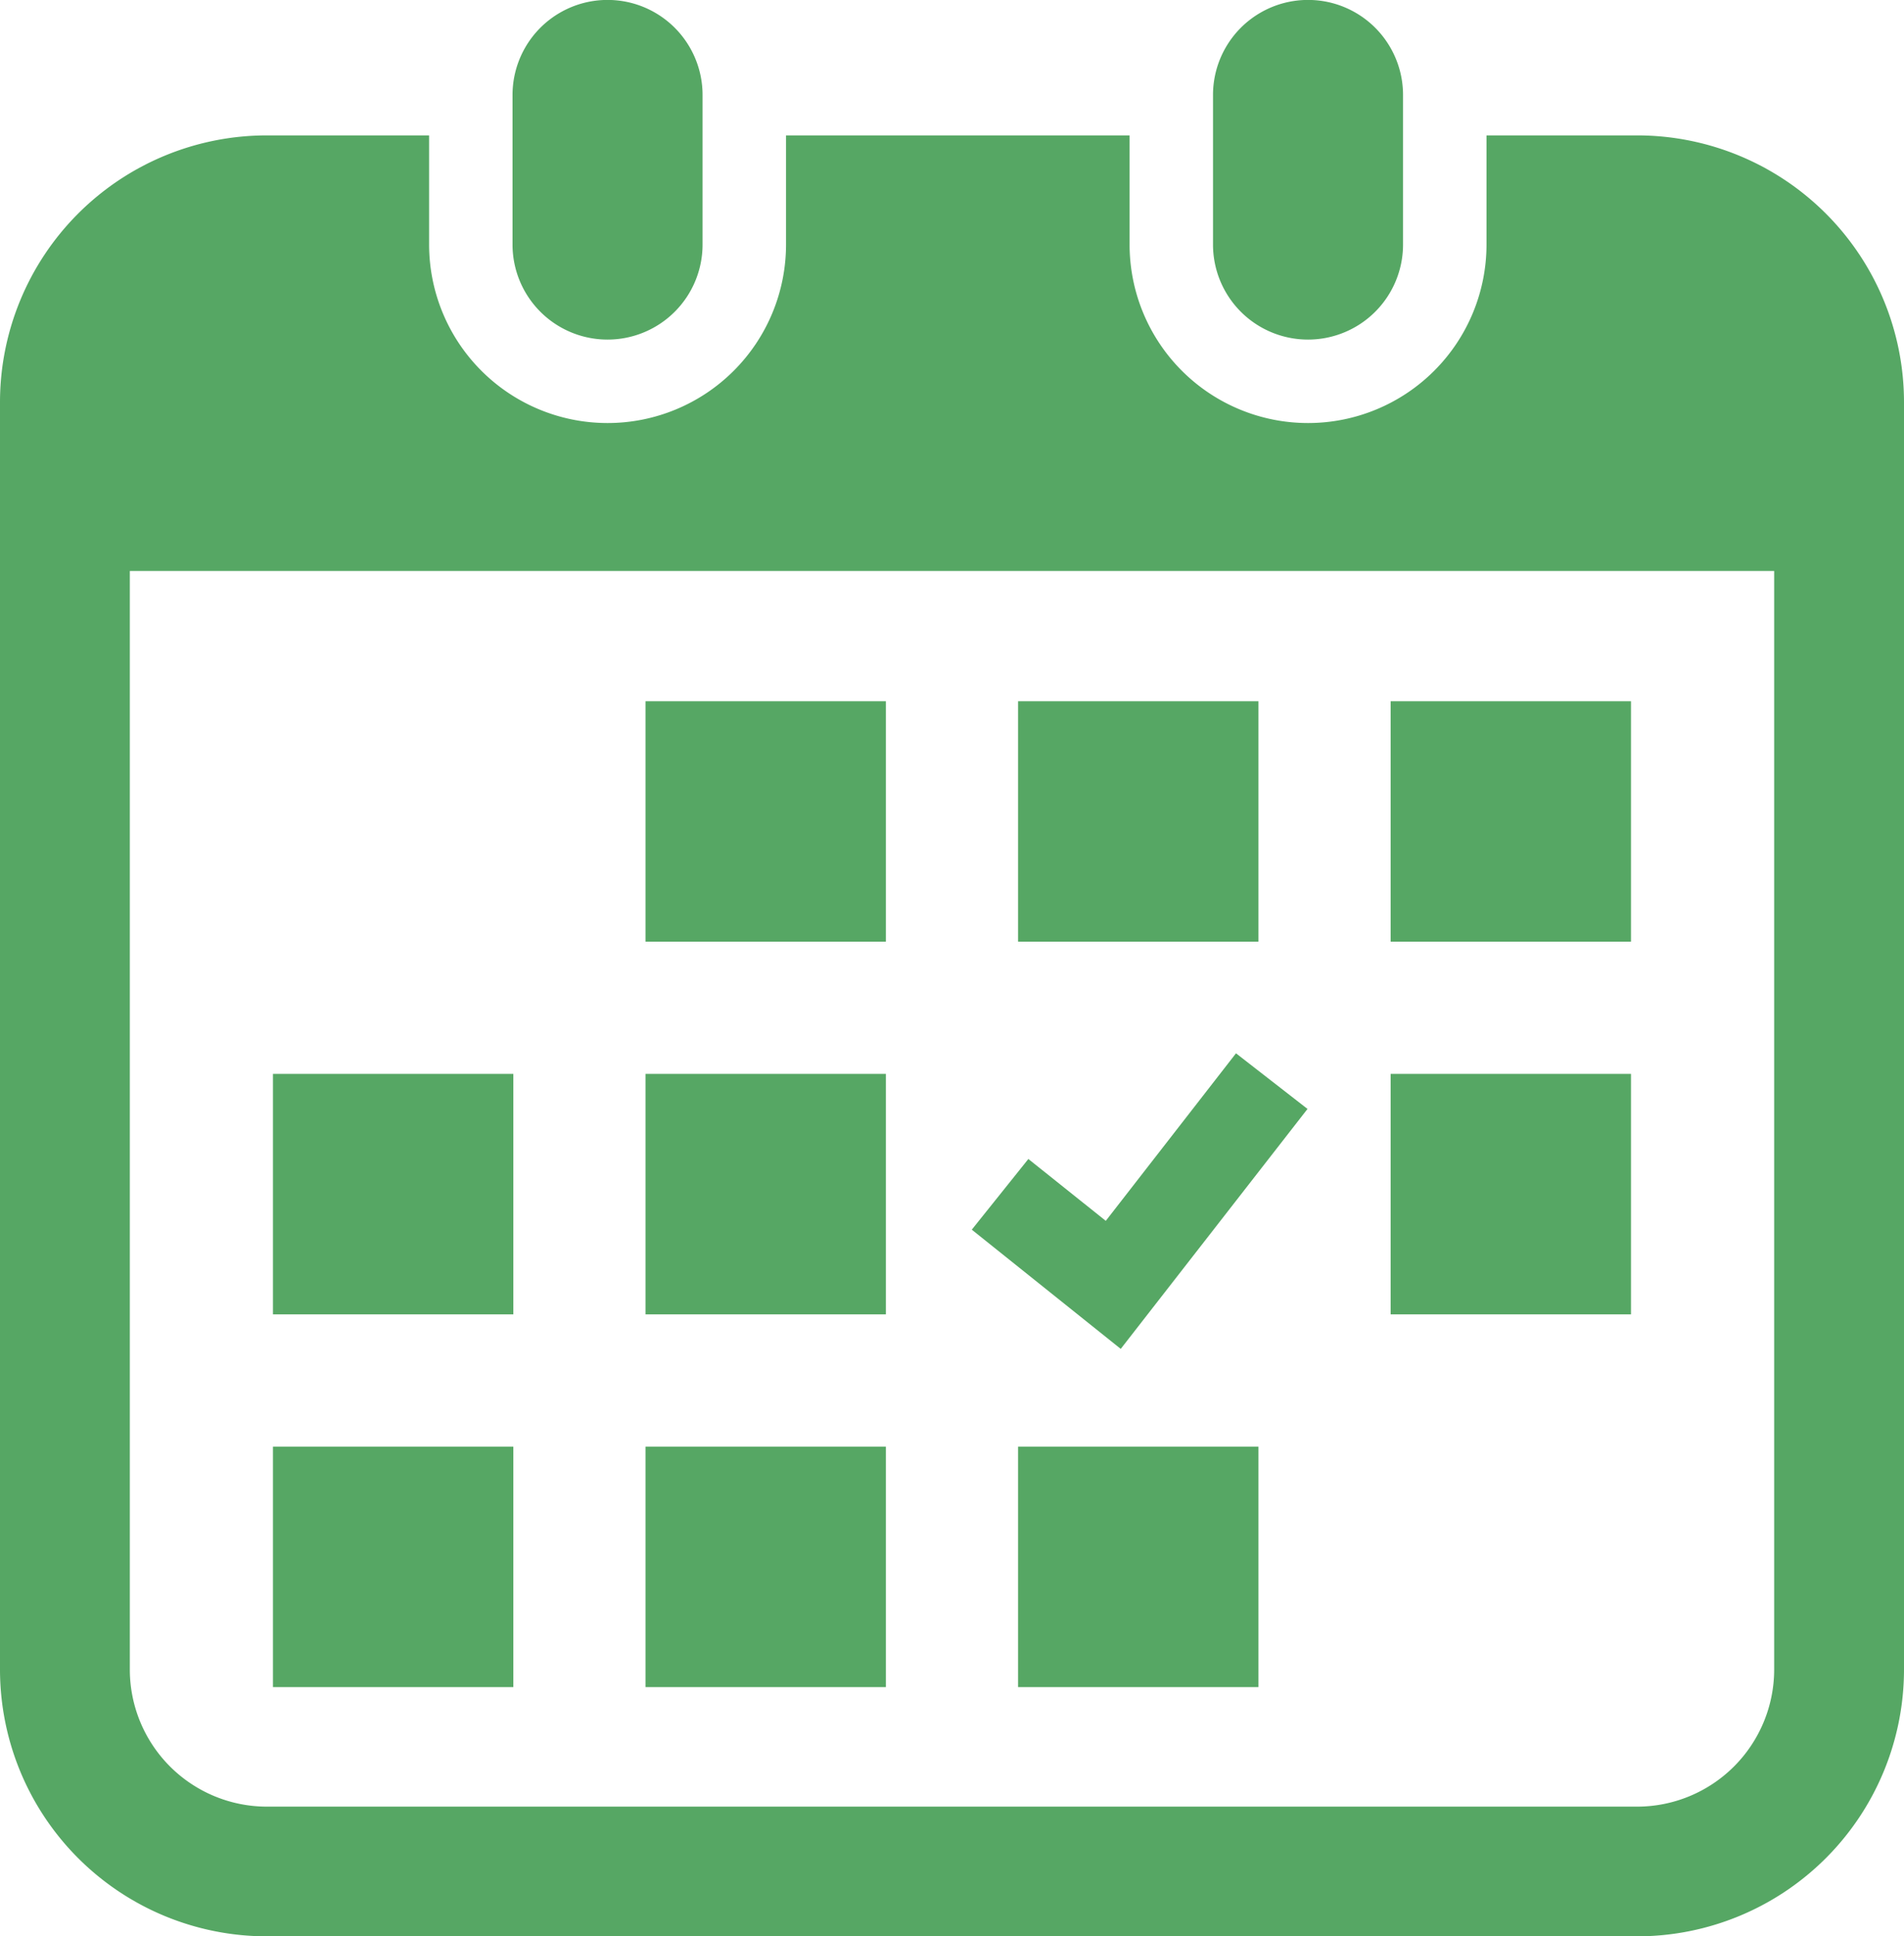
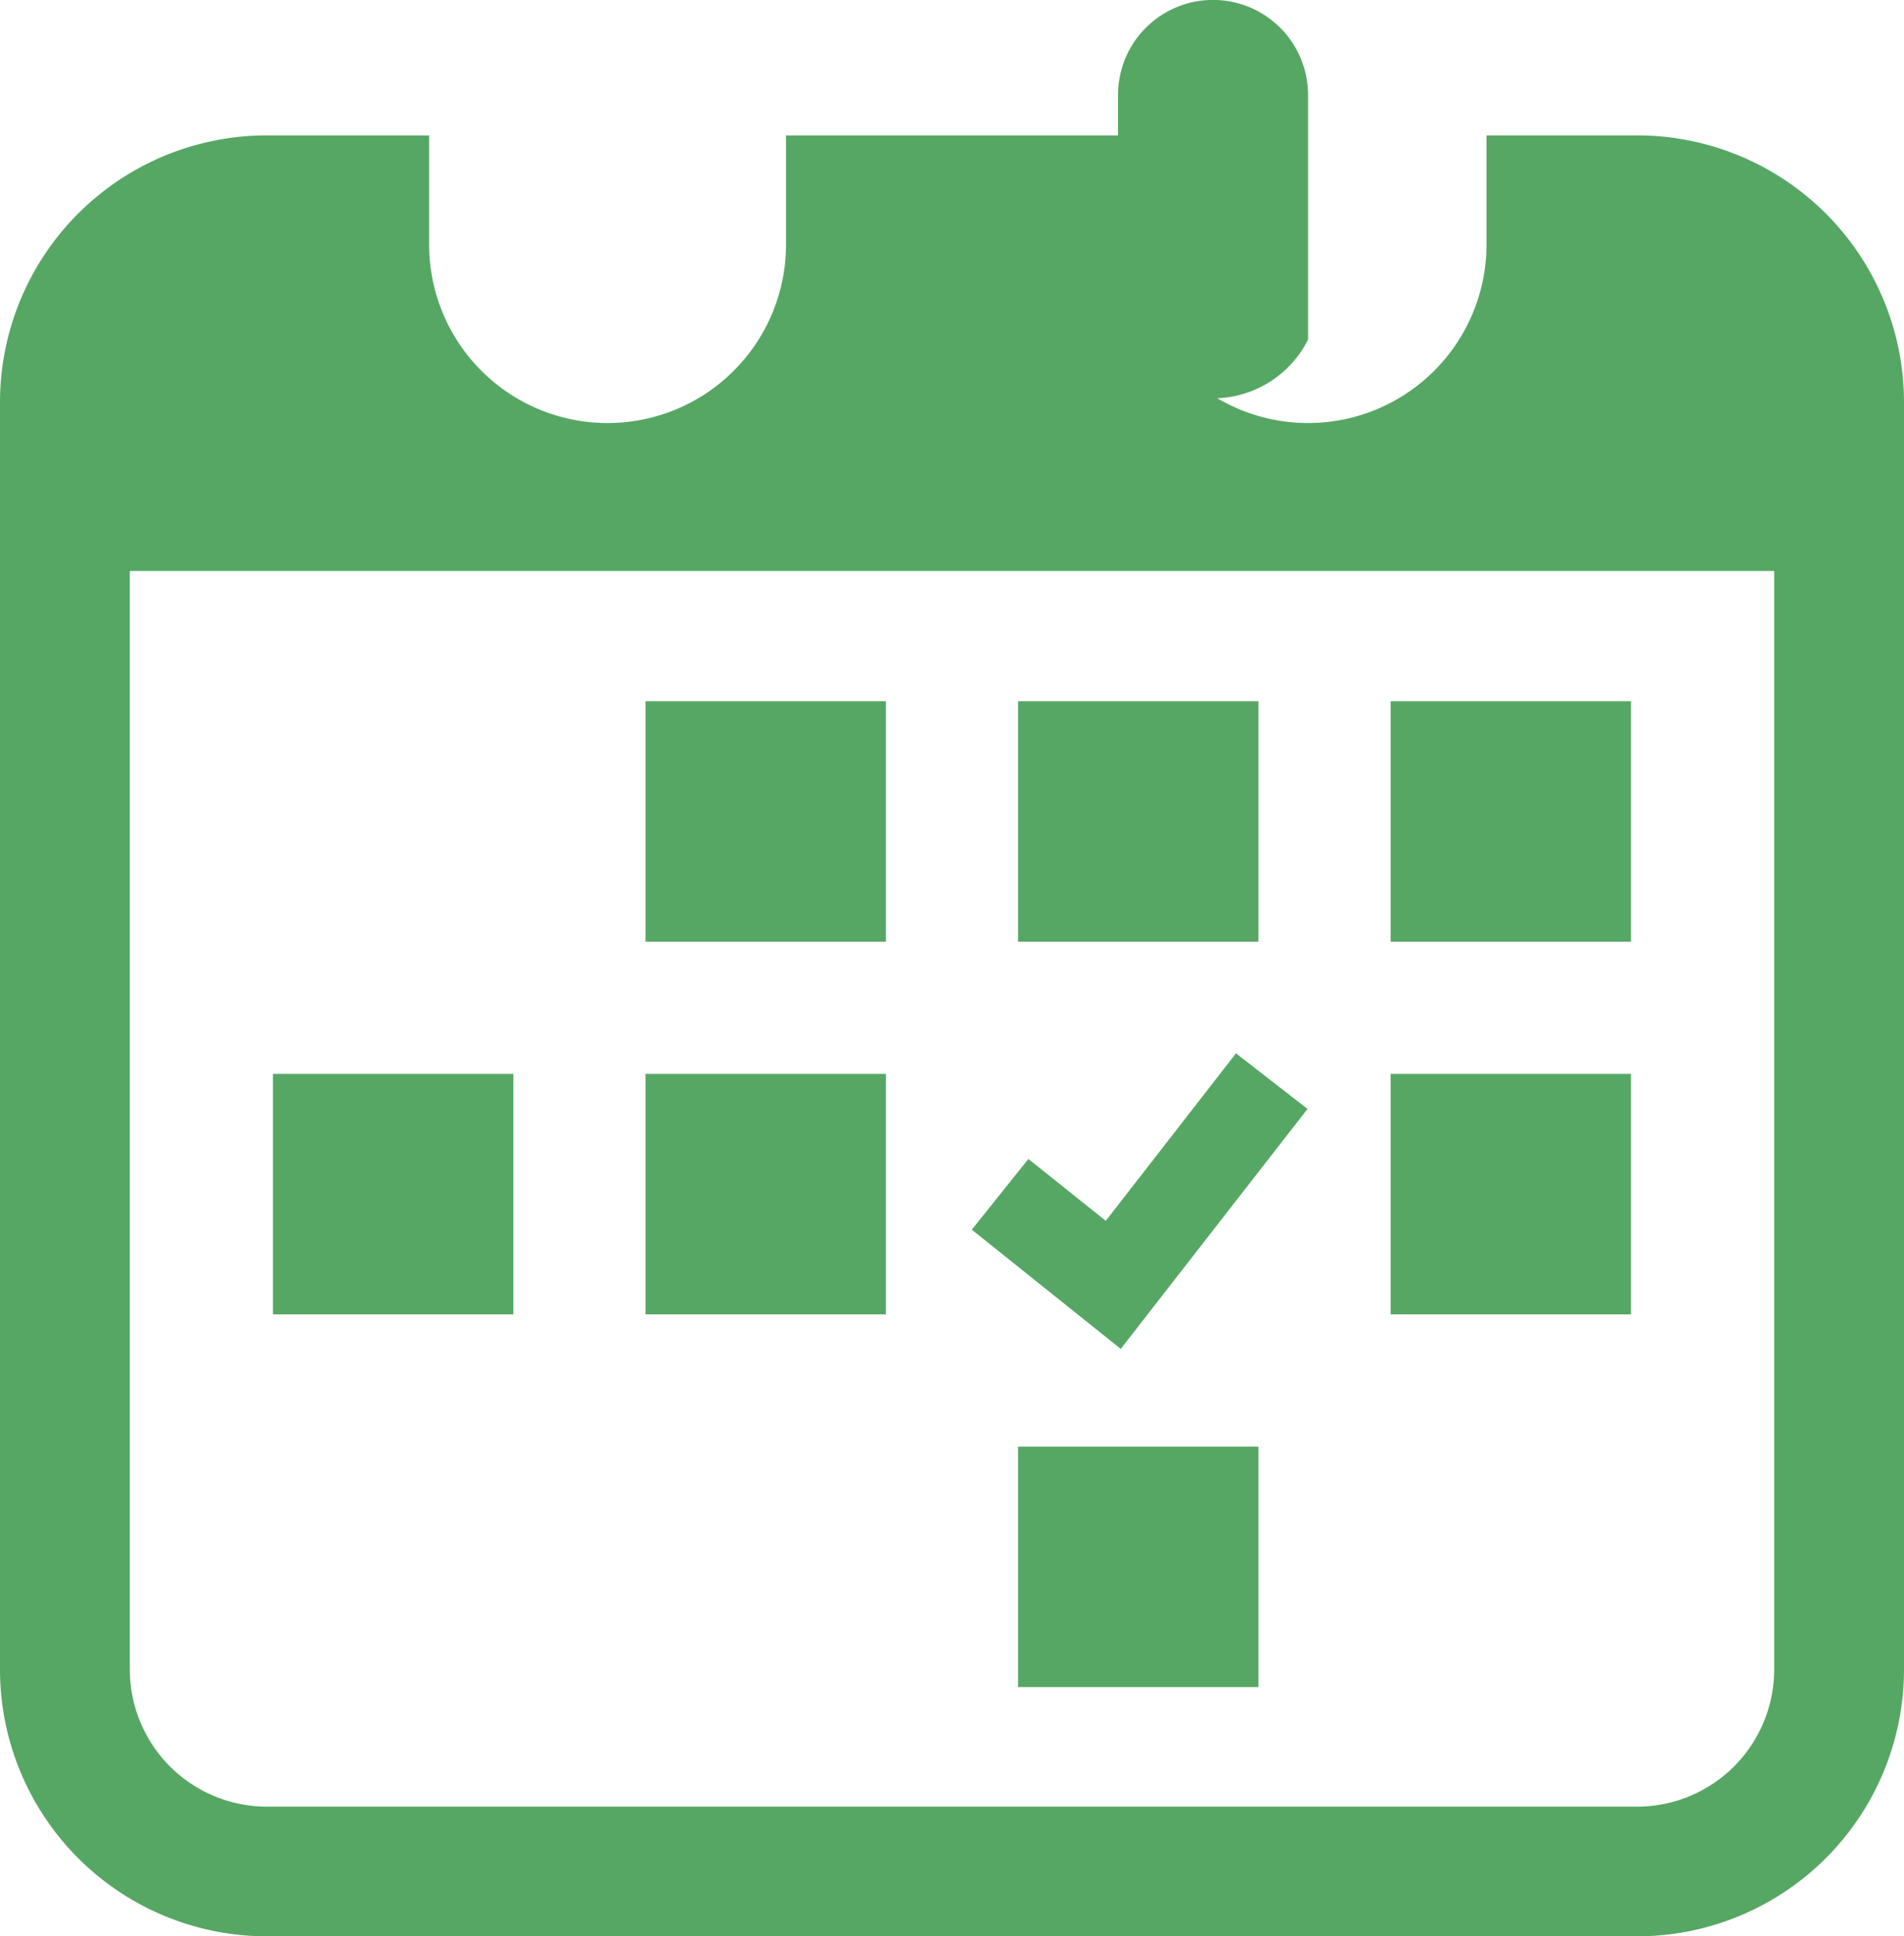
<svg xmlns="http://www.w3.org/2000/svg" width="39.348" height="40" viewBox="0 0 39.348 40">
  <g transform="translate(-4.175)">
-     <path d="M141.722,7.015a1.963,1.963,0,0,0,1.963-1.964V1.962a1.963,1.963,0,0,0-3.927,0V5.051A1.963,1.963,0,0,0,141.722,7.015Z" transform="translate(-124.991)" fill="#56a764" />
-     <path d="M327.013,7.015a1.963,1.963,0,0,0,1.963-1.964V1.962a1.963,1.963,0,0,0-3.927,0V5.051A1.963,1.963,0,0,0,327.013,7.015Z" transform="translate(-295.806)" fill="#56a764" />
+     <path d="M327.013,7.015V1.962a1.963,1.963,0,0,0-3.927,0V5.051A1.963,1.963,0,0,0,327.013,7.015Z" transform="translate(-295.806)" fill="#56a764" />
    <path d="M38.009,35.807H34.895v2.254a3.688,3.688,0,1,1-7.376,0V35.807h-7.1v2.254a3.688,3.688,0,1,1-7.376,0V35.807H9.689a5.514,5.514,0,0,0-5.514,5.514V67.5A5.514,5.514,0,0,0,9.689,73.01h28.32A5.514,5.514,0,0,0,43.523,67.5V41.321A5.514,5.514,0,0,0,38.009,35.807ZM40.84,67.5a2.834,2.834,0,0,1-2.831,2.831H9.689A2.834,2.834,0,0,1,6.858,67.5V44.805H40.84Z" transform="translate(0 -33.01)" fill="#56a764" />
-     <rect width="4.968" height="4.968" transform="translate(17.515 29.884)" fill="#56a764" />
    <rect width="4.968" height="4.968" transform="translate(17.515 22.184)" fill="#56a764" />
-     <rect width="4.967" height="4.968" transform="translate(9.816 29.884)" fill="#56a764" />
    <rect width="4.967" height="4.968" transform="translate(9.816 22.184)" fill="#56a764" />
    <rect width="4.967" height="4.967" transform="translate(32.914 14.486)" fill="#56a764" />
    <rect width="4.968" height="4.967" transform="translate(25.214 14.486)" fill="#56a764" />
    <path d="M268.208,279.659l-1.478-1.149-2.691,3.461-1.6-1.278-1.169,1.46,3.078,2.463Z" transform="translate(-237.012 -256.751)" fill="#56a764" />
    <rect width="4.967" height="4.968" transform="translate(32.914 22.184)" fill="#56a764" />
    <rect width="4.968" height="4.968" transform="translate(25.214 29.884)" fill="#56a764" />
    <rect width="4.968" height="4.967" transform="translate(17.515 14.486)" fill="#56a764" />
  </g>
</svg>